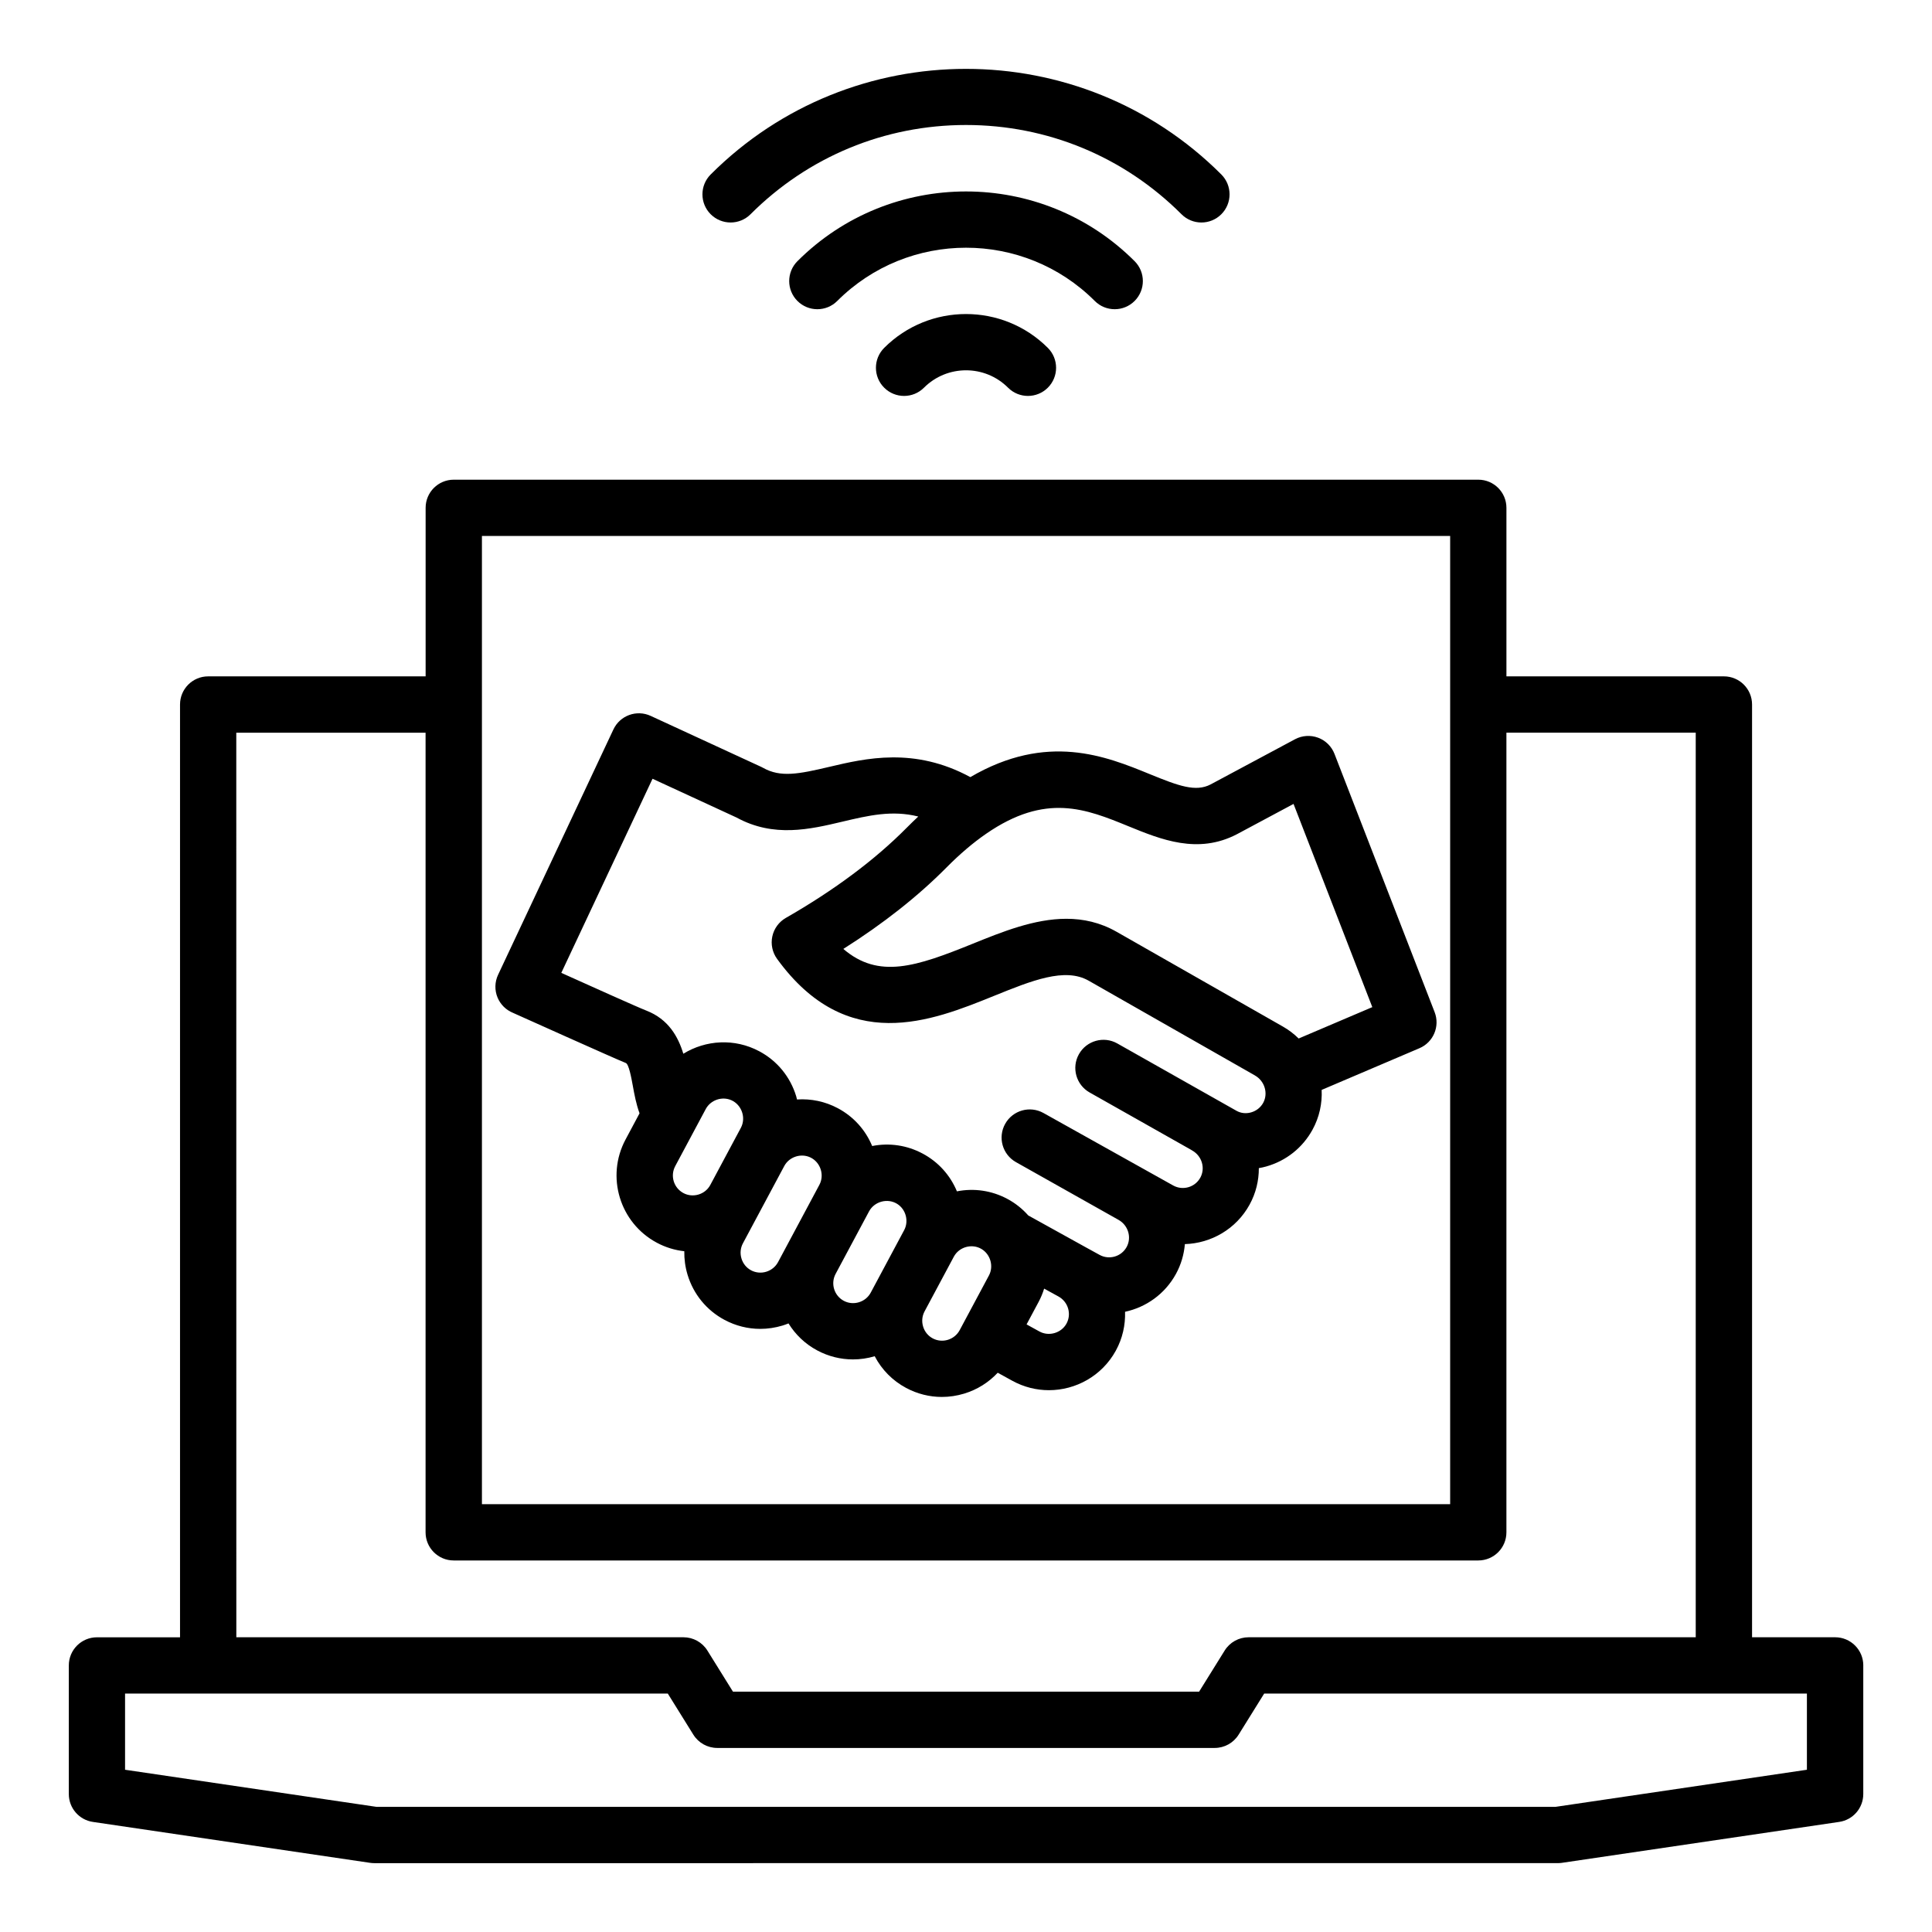
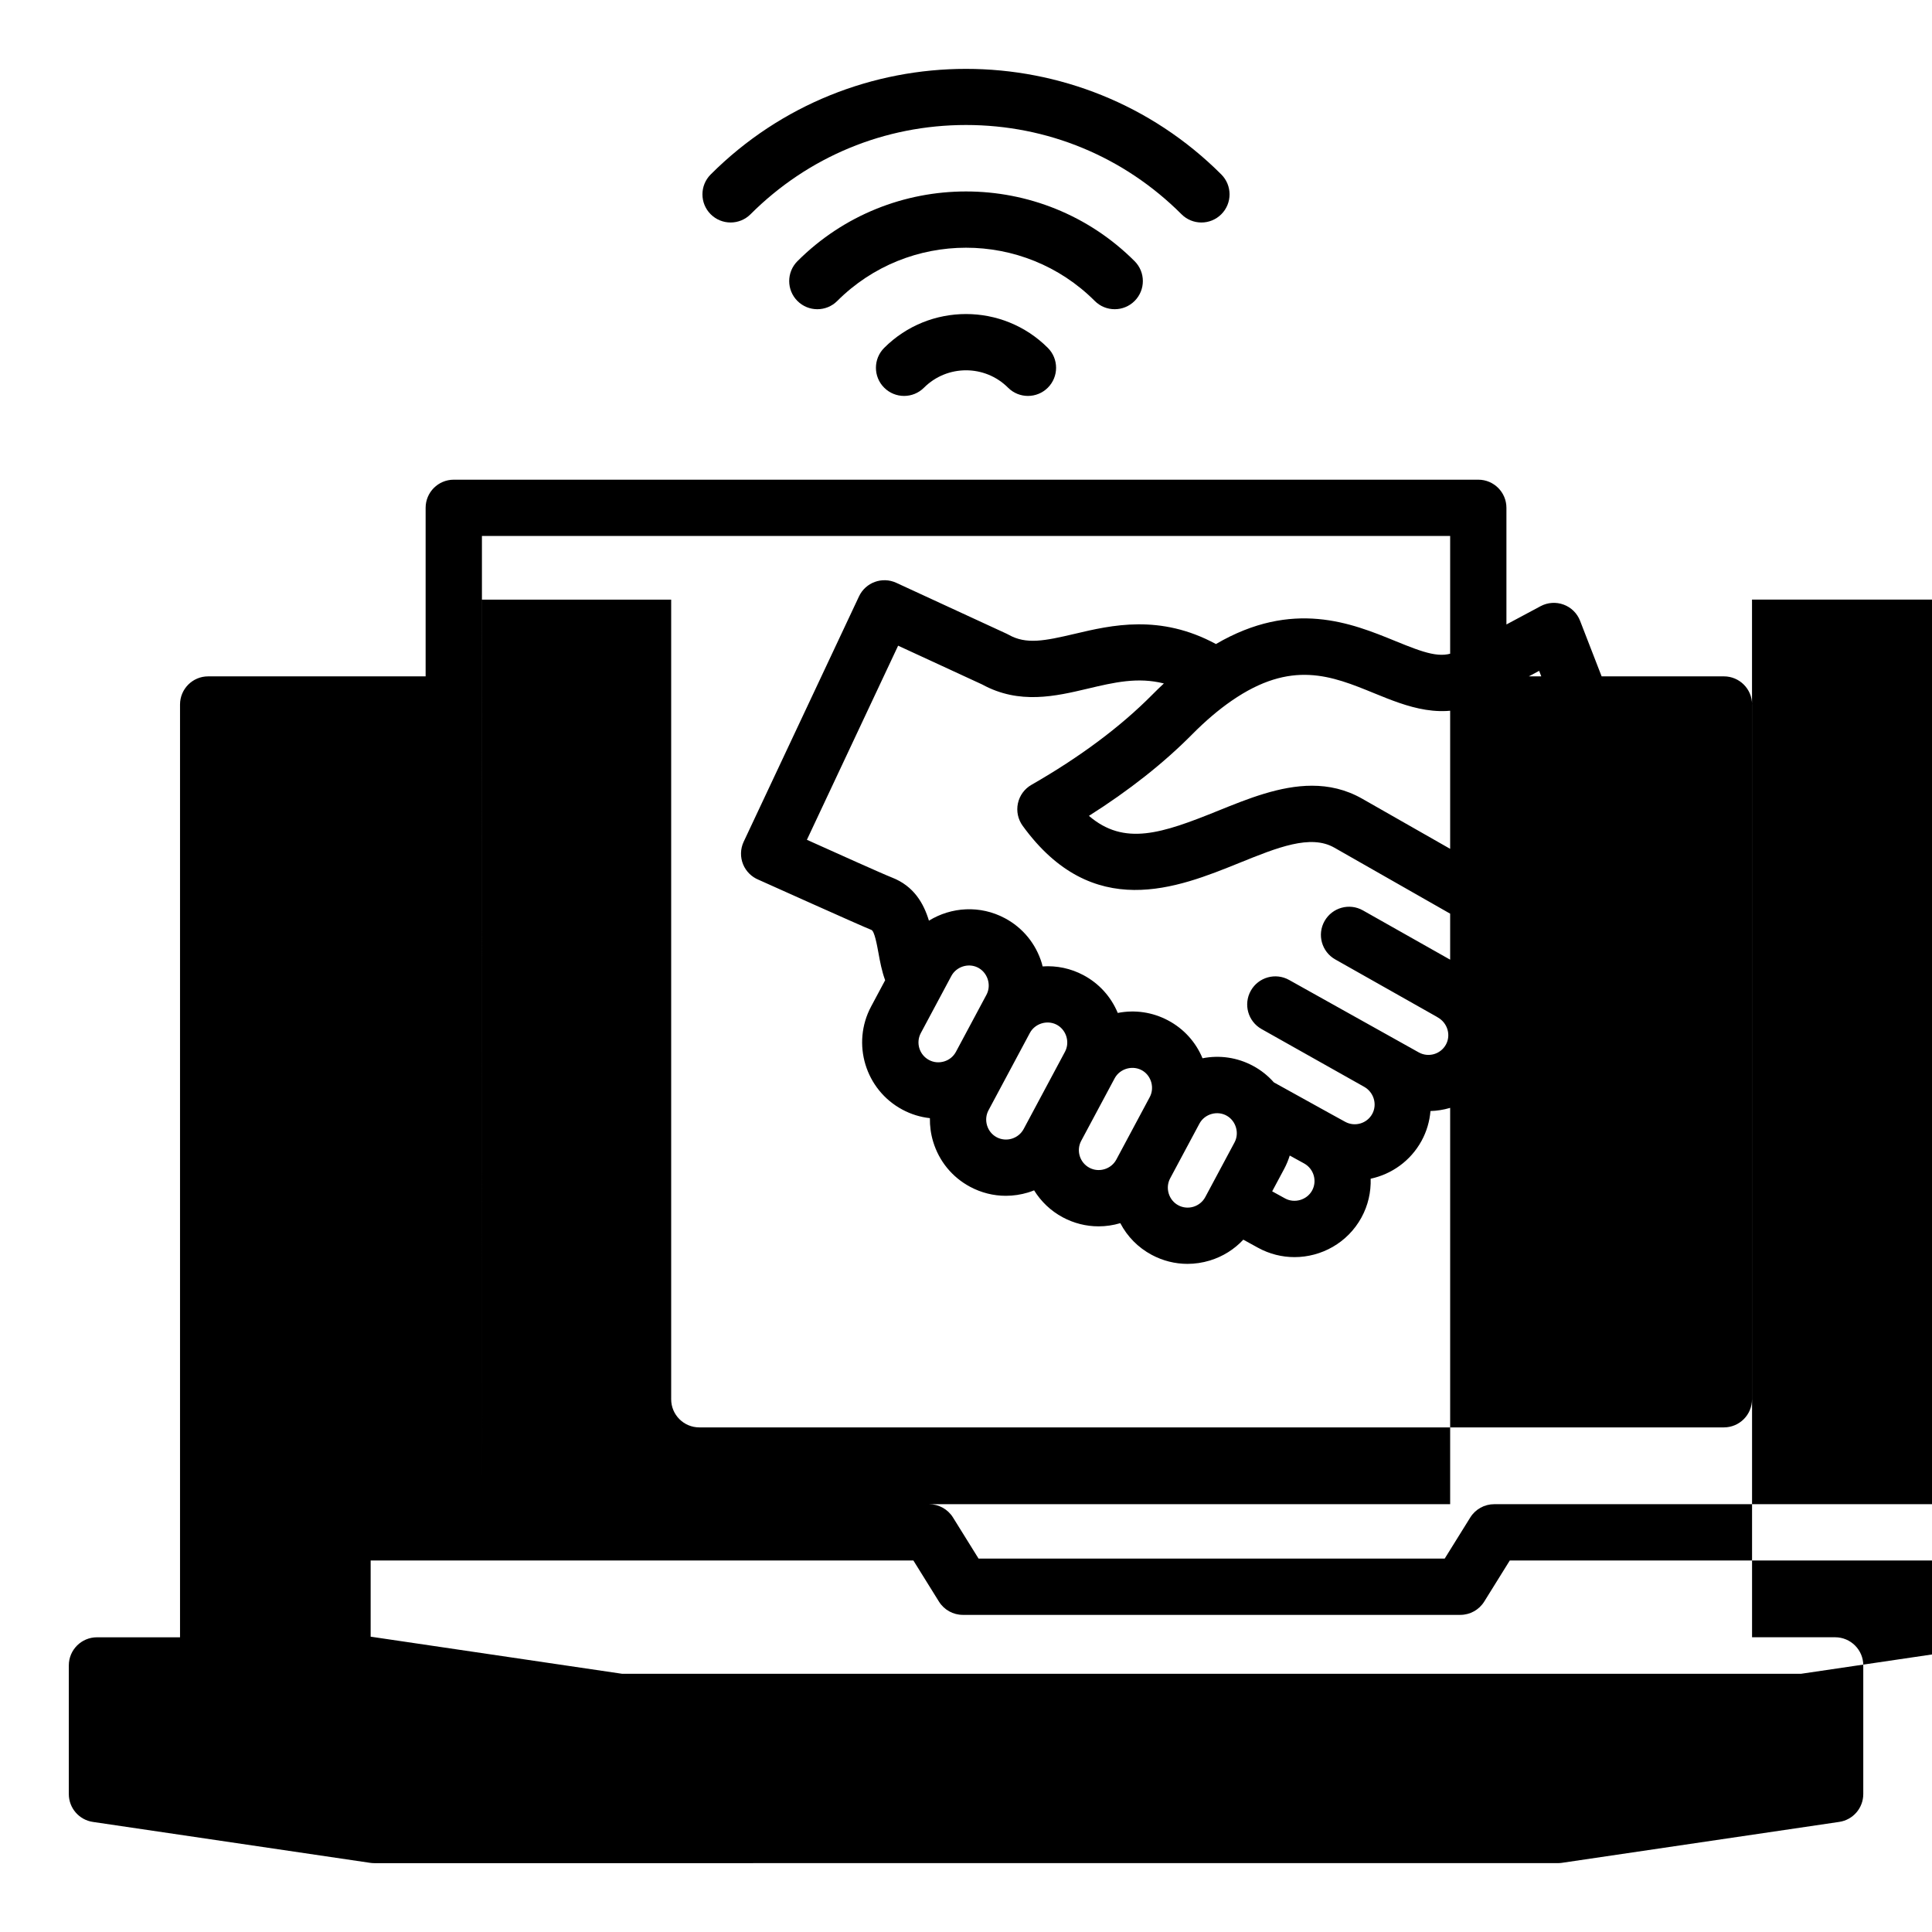
<svg xmlns="http://www.w3.org/2000/svg" fill="#000000" width="800px" height="800px" version="1.1" viewBox="144 144 512 512">
-   <path d="m332.34 200.78c-2.914-2.914-2.914-7.637 0-10.547 37.309-37.309 98.012-37.309 135.32 0 2.914 2.914 2.914 7.637 0 10.547-1.457 1.457-3.363 2.184-5.273 2.184-1.91 0-3.82-0.73-5.273-2.184-15.254-15.254-35.535-23.656-57.109-23.656s-41.859 8.402-57.109 23.656c-2.914 2.91-7.637 2.914-10.555 0zm107.07 25.164c1.91 0 3.82-0.73 5.273-2.184 2.914-2.914 2.914-7.637 0-10.547-24.633-24.633-64.719-24.633-89.352 0-2.914 2.914-2.914 7.637 0 10.547 2.914 2.914 7.637 2.914 10.547 0 18.812-18.812 49.438-18.82 68.25 0 1.457 1.461 3.371 2.184 5.281 2.184zm-61.094 10.25c-2.914 2.914-2.914 7.637 0 10.547 2.914 2.914 7.637 2.914 10.547 0 6.144-6.144 16.145-6.144 22.281 0 1.457 1.457 3.363 2.184 5.273 2.184s3.82-0.73 5.273-2.184c2.914-2.914 2.914-7.637 0-10.547-11.957-11.961-31.414-11.961-43.375 0zm259.47 349.16v34.09c0 3.699-2.715 6.84-6.371 7.379l-73.504 10.848c-0.363 0.051-0.723 0.078-1.09 0.078l-313.62 0.004c-0.363 0-0.73-0.027-1.09-0.078l-73.504-10.848c-3.656-0.539-6.371-3.68-6.371-7.379v-34.09c0-4.121 3.336-7.457 7.457-7.457h22.016v-247.2c0-4.121 3.336-7.457 7.457-7.457h57.629v-44.664c0-4.121 3.336-7.457 7.457-7.457h271.51c4.121 0 7.457 3.336 7.457 7.457v44.664h57.637c4.121 0 7.457 3.336 7.457 7.457v247.19h22.016c4.121 0 7.465 3.344 7.465 7.461zm-366.07-42.727h256.59v-256.59h-256.59zm-65.086 35.266h118.5c2.578 0 4.977 1.332 6.336 3.519l6.773 10.891h123.54l6.773-10.891c1.359-2.188 3.758-3.519 6.336-3.519h118.5v-239.73h-50.172v211.92c0 4.121-3.336 7.457-7.457 7.457h-271.52c-4.121 0-7.457-3.336-7.457-7.457v-211.91h-50.164zm416.23 14.922h-143.84l-6.773 10.891c-1.359 2.188-3.758 3.519-6.336 3.519h-131.83c-2.578 0-4.977-1.332-6.336-3.519l-6.773-10.891h-143.83v20.188l66.594 9.828h312.52l66.594-9.828v-20.188zm-98.664-180.58c1.453 3.754-0.332 7.981-4.031 9.555l-25.914 11.047c0.172 3.578-0.598 7.238-2.434 10.57-2.625 4.769-6.965 8.219-12.223 9.715-0.66 0.188-1.324 0.332-1.988 0.445 0.012 3.297-0.777 6.629-2.461 9.691-3.574 6.492-10.219 10.238-17.141 10.445-0.23 2.715-0.996 5.414-2.387 7.941-2.934 5.332-7.934 8.805-13.465 9.996 0.109 3.488-0.66 7.047-2.457 10.316-3.672 6.68-10.598 10.461-17.727 10.461-3.285 0-6.617-0.805-9.699-2.5l-3.863-2.125c-2.398 2.566-5.426 4.481-8.887 5.531-1.945 0.586-3.93 0.883-5.91 0.883-3.273 0-6.512-0.805-9.473-2.387-3.606-1.926-6.473-4.844-8.328-8.402-1.898 0.562-3.84 0.844-5.766 0.844-3.273 0-6.512-0.805-9.473-2.387-3.238-1.73-5.793-4.234-7.606-7.152-0.52 0.203-1.039 0.398-1.578 0.562-1.945 0.586-3.93 0.883-5.91 0.883-3.273 0-6.512-0.805-9.473-2.387-4.746-2.539-8.223-6.785-9.789-11.953-0.625-2.059-0.898-4.156-0.867-6.238-2.523-0.277-4.992-1.027-7.289-2.262-9.82-5.254-13.535-17.512-8.285-27.332l3.715-6.953c-0.891-2.434-1.359-4.945-1.777-7.258-0.395-2.156-1.051-5.762-1.863-6.078-2.633-1.023-29.445-13.094-29.934-13.305-1.82-0.75-3.281-2.195-4.047-4.019-0.812-1.941-0.766-4.141 0.133-6.051l30.559-65.012c1.742-3.711 6.156-5.316 9.875-3.602l29.258 13.496c0.184 0.082 0.355 0.172 0.535 0.273 4.633 2.609 9.43 1.652 17.508-0.25 9.66-2.281 22.586-5.328 37.418 2.707 20.367-11.898 35.965-5.527 47.551-0.789 7.641 3.121 12.156 4.793 16.117 2.731l22.363-11.973c1.883-1.008 4.109-1.16 6.113-0.418 2.004 0.738 3.59 2.309 4.359 4.297zm-199.09 47.941c1.234 0.66 2.66 0.793 4.016 0.383 1.355-0.41 2.461-1.312 3.117-2.535 0 0 8.094-15.125 8.098-15.137 1.41-2.641 0.242-6.066-2.481-7.301-2.492-1.129-5.535-0.082-6.824 2.32l-8.086 15.121c-1.379 2.574-0.406 5.777 2.16 7.148zm25.086 18.297s10.953-20.484 10.957-20.488c1.391-2.598 0.285-5.973-2.379-7.246-2.492-1.191-5.621-0.172-6.926 2.262l-10.965 20.5c-0.656 1.227-0.793 2.656-0.383 4.016s1.316 2.473 2.547 3.129c1.234 0.656 2.656 0.793 4.016 0.383 1.363-0.422 2.469-1.324 3.133-2.555zm21.43 10.641c1.359-0.414 2.465-1.316 3.129-2.547 0 0 8.859-16.566 8.863-16.566 1.281-2.394 0.453-5.516-1.852-6.957-2.535-1.59-6.035-0.656-7.453 1.984l-8.863 16.566c-1.371 2.566-0.398 5.766 2.168 7.141 1.223 0.652 2.648 0.789 4.008 0.379zm26.699 7.398s7.75-14.496 7.758-14.5c1.309-2.441 0.398-5.606-1.973-7.016-2.535-1.508-5.945-0.555-7.332 2.043l-7.758 14.5c-0.656 1.227-0.793 2.656-0.383 4.016 0.41 1.359 1.316 2.473 2.547 3.129 1.234 0.656 2.656 0.793 4.016 0.383 1.355-0.422 2.461-1.324 3.125-2.555zm26.207-8.914-3.82-2.098c-0.379 1.211-0.867 2.402-1.48 3.547l-3.176 5.934 3.406 1.875c2.508 1.379 5.789 0.426 7.168-2.078 1.398-2.547 0.457-5.762-2.098-7.18zm52.039-58.594-44.051-25.105c-6.297-3.594-15.062-0.043-25.199 4.062-16.391 6.633-38.828 15.723-57.391-9.855-1.242-1.715-1.699-3.879-1.254-5.945 0.445-2.074 1.746-3.852 3.586-4.906 12.848-7.359 23.621-15.398 32.035-23.898 1.012-1.023 2.035-2.016 3.059-2.969-6.934-1.754-13.227-0.27-20.172 1.375-8.508 2.012-18.137 4.281-27.977-1.105l-22.277-10.281-24.176 51.441c7.301 3.289 20.184 9.086 22.52 9.992 5.883 2.281 8.453 6.941 9.82 11.441 5.926-3.648 13.566-4.16 20.133-0.652 4.727 2.519 8.207 6.758 9.781 11.934 0.082 0.277 0.137 0.555 0.211 0.84 3.731-0.25 7.457 0.52 10.828 2.32 4.129 2.199 7.305 5.711 9.09 10.012 4.555-0.898 9.238-0.211 13.371 2 4.129 2.199 7.305 5.711 9.09 10.012 4.559-0.898 9.238-0.211 13.371 2.004 2.125 1.133 3.977 2.625 5.535 4.383l15.145 8.387 3.754 2.062c2.547 1.402 5.766 0.469 7.168-2.078 1.391-2.523 0.426-5.758-2.141-7.199l-27.191-15.305c-3.59-2.019-4.863-6.57-2.844-10.16 2.019-3.59 6.566-4.863 10.16-2.844l34.375 19.207c2.551 1.402 5.766 0.469 7.168-2.078 1.391-2.523 0.426-5.758-2.144-7.199-0.117-0.062-0.215-0.137-0.324-0.203l-26.863-15.176c-3.586-2.027-4.856-6.574-2.828-10.164 2.027-3.586 6.574-4.856 10.164-2.828l31.578 17.84c1.16 0.656 2.535 0.809 3.867 0.43 1.395-0.395 2.539-1.301 3.227-2.551 1.355-2.527 0.379-5.769-2.203-7.238zm31.109-18.105-20.875-53.852-15.016 8.035c-10.359 5.391-20.117 1.402-28.723-2.113-11.262-4.602-21.906-8.953-37.77 2.016-3.449 2.383-6.949 5.363-10.41 8.859-7.562 7.641-16.746 14.895-27.391 21.633 9.367 8.035 19.27 4.703 34.219-1.348 7.856-3.18 16.395-6.641 24.887-6.641 4.481 0 8.953 0.965 13.305 3.441l44.051 25.105c1.57 0.891 2.977 1.969 4.203 3.18z" />
+   <path d="m332.34 200.78c-2.914-2.914-2.914-7.637 0-10.547 37.309-37.309 98.012-37.309 135.32 0 2.914 2.914 2.914 7.637 0 10.547-1.457 1.457-3.363 2.184-5.273 2.184-1.91 0-3.82-0.73-5.273-2.184-15.254-15.254-35.535-23.656-57.109-23.656s-41.859 8.402-57.109 23.656c-2.914 2.91-7.637 2.914-10.555 0zm107.07 25.164c1.91 0 3.82-0.73 5.273-2.184 2.914-2.914 2.914-7.637 0-10.547-24.633-24.633-64.719-24.633-89.352 0-2.914 2.914-2.914 7.637 0 10.547 2.914 2.914 7.637 2.914 10.547 0 18.812-18.812 49.438-18.82 68.25 0 1.457 1.461 3.371 2.184 5.281 2.184zm-61.094 10.25c-2.914 2.914-2.914 7.637 0 10.547 2.914 2.914 7.637 2.914 10.547 0 6.144-6.144 16.145-6.144 22.281 0 1.457 1.457 3.363 2.184 5.273 2.184s3.82-0.73 5.273-2.184c2.914-2.914 2.914-7.637 0-10.547-11.957-11.961-31.414-11.961-43.375 0zm259.47 349.16v34.09c0 3.699-2.715 6.84-6.371 7.379l-73.504 10.848c-0.363 0.051-0.723 0.078-1.09 0.078l-313.62 0.004c-0.363 0-0.73-0.027-1.09-0.078l-73.504-10.848c-3.656-0.539-6.371-3.68-6.371-7.379v-34.09c0-4.121 3.336-7.457 7.457-7.457h22.016v-247.2c0-4.121 3.336-7.457 7.457-7.457h57.629v-44.664c0-4.121 3.336-7.457 7.457-7.457h271.51c4.121 0 7.457 3.336 7.457 7.457v44.664h57.637c4.121 0 7.457 3.336 7.457 7.457v247.19h22.016c4.121 0 7.465 3.344 7.465 7.461zm-366.07-42.727h256.59v-256.59h-256.59zh118.5c2.578 0 4.977 1.332 6.336 3.519l6.773 10.891h123.54l6.773-10.891c1.359-2.188 3.758-3.519 6.336-3.519h118.5v-239.73h-50.172v211.92c0 4.121-3.336 7.457-7.457 7.457h-271.52c-4.121 0-7.457-3.336-7.457-7.457v-211.91h-50.164zm416.23 14.922h-143.84l-6.773 10.891c-1.359 2.188-3.758 3.519-6.336 3.519h-131.83c-2.578 0-4.977-1.332-6.336-3.519l-6.773-10.891h-143.83v20.188l66.594 9.828h312.52l66.594-9.828v-20.188zm-98.664-180.58c1.453 3.754-0.332 7.981-4.031 9.555l-25.914 11.047c0.172 3.578-0.598 7.238-2.434 10.57-2.625 4.769-6.965 8.219-12.223 9.715-0.66 0.188-1.324 0.332-1.988 0.445 0.012 3.297-0.777 6.629-2.461 9.691-3.574 6.492-10.219 10.238-17.141 10.445-0.23 2.715-0.996 5.414-2.387 7.941-2.934 5.332-7.934 8.805-13.465 9.996 0.109 3.488-0.66 7.047-2.457 10.316-3.672 6.68-10.598 10.461-17.727 10.461-3.285 0-6.617-0.805-9.699-2.5l-3.863-2.125c-2.398 2.566-5.426 4.481-8.887 5.531-1.945 0.586-3.93 0.883-5.91 0.883-3.273 0-6.512-0.805-9.473-2.387-3.606-1.926-6.473-4.844-8.328-8.402-1.898 0.562-3.84 0.844-5.766 0.844-3.273 0-6.512-0.805-9.473-2.387-3.238-1.73-5.793-4.234-7.606-7.152-0.52 0.203-1.039 0.398-1.578 0.562-1.945 0.586-3.93 0.883-5.91 0.883-3.273 0-6.512-0.805-9.473-2.387-4.746-2.539-8.223-6.785-9.789-11.953-0.625-2.059-0.898-4.156-0.867-6.238-2.523-0.277-4.992-1.027-7.289-2.262-9.82-5.254-13.535-17.512-8.285-27.332l3.715-6.953c-0.891-2.434-1.359-4.945-1.777-7.258-0.395-2.156-1.051-5.762-1.863-6.078-2.633-1.023-29.445-13.094-29.934-13.305-1.82-0.75-3.281-2.195-4.047-4.019-0.812-1.941-0.766-4.141 0.133-6.051l30.559-65.012c1.742-3.711 6.156-5.316 9.875-3.602l29.258 13.496c0.184 0.082 0.355 0.172 0.535 0.273 4.633 2.609 9.43 1.652 17.508-0.25 9.66-2.281 22.586-5.328 37.418 2.707 20.367-11.898 35.965-5.527 47.551-0.789 7.641 3.121 12.156 4.793 16.117 2.731l22.363-11.973c1.883-1.008 4.109-1.16 6.113-0.418 2.004 0.738 3.59 2.309 4.359 4.297zm-199.09 47.941c1.234 0.66 2.66 0.793 4.016 0.383 1.355-0.41 2.461-1.312 3.117-2.535 0 0 8.094-15.125 8.098-15.137 1.41-2.641 0.242-6.066-2.481-7.301-2.492-1.129-5.535-0.082-6.824 2.32l-8.086 15.121c-1.379 2.574-0.406 5.777 2.16 7.148zm25.086 18.297s10.953-20.484 10.957-20.488c1.391-2.598 0.285-5.973-2.379-7.246-2.492-1.191-5.621-0.172-6.926 2.262l-10.965 20.5c-0.656 1.227-0.793 2.656-0.383 4.016s1.316 2.473 2.547 3.129c1.234 0.656 2.656 0.793 4.016 0.383 1.363-0.422 2.469-1.324 3.133-2.555zm21.43 10.641c1.359-0.414 2.465-1.316 3.129-2.547 0 0 8.859-16.566 8.863-16.566 1.281-2.394 0.453-5.516-1.852-6.957-2.535-1.59-6.035-0.656-7.453 1.984l-8.863 16.566c-1.371 2.566-0.398 5.766 2.168 7.141 1.223 0.652 2.648 0.789 4.008 0.379zm26.699 7.398s7.75-14.496 7.758-14.5c1.309-2.441 0.398-5.606-1.973-7.016-2.535-1.508-5.945-0.555-7.332 2.043l-7.758 14.5c-0.656 1.227-0.793 2.656-0.383 4.016 0.41 1.359 1.316 2.473 2.547 3.129 1.234 0.656 2.656 0.793 4.016 0.383 1.355-0.422 2.461-1.324 3.125-2.555zm26.207-8.914-3.82-2.098c-0.379 1.211-0.867 2.402-1.48 3.547l-3.176 5.934 3.406 1.875c2.508 1.379 5.789 0.426 7.168-2.078 1.398-2.547 0.457-5.762-2.098-7.18zm52.039-58.594-44.051-25.105c-6.297-3.594-15.062-0.043-25.199 4.062-16.391 6.633-38.828 15.723-57.391-9.855-1.242-1.715-1.699-3.879-1.254-5.945 0.445-2.074 1.746-3.852 3.586-4.906 12.848-7.359 23.621-15.398 32.035-23.898 1.012-1.023 2.035-2.016 3.059-2.969-6.934-1.754-13.227-0.27-20.172 1.375-8.508 2.012-18.137 4.281-27.977-1.105l-22.277-10.281-24.176 51.441c7.301 3.289 20.184 9.086 22.52 9.992 5.883 2.281 8.453 6.941 9.82 11.441 5.926-3.648 13.566-4.16 20.133-0.652 4.727 2.519 8.207 6.758 9.781 11.934 0.082 0.277 0.137 0.555 0.211 0.84 3.731-0.25 7.457 0.52 10.828 2.32 4.129 2.199 7.305 5.711 9.09 10.012 4.555-0.898 9.238-0.211 13.371 2 4.129 2.199 7.305 5.711 9.09 10.012 4.559-0.898 9.238-0.211 13.371 2.004 2.125 1.133 3.977 2.625 5.535 4.383l15.145 8.387 3.754 2.062c2.547 1.402 5.766 0.469 7.168-2.078 1.391-2.523 0.426-5.758-2.141-7.199l-27.191-15.305c-3.59-2.019-4.863-6.57-2.844-10.16 2.019-3.59 6.566-4.863 10.16-2.844l34.375 19.207c2.551 1.402 5.766 0.469 7.168-2.078 1.391-2.523 0.426-5.758-2.144-7.199-0.117-0.062-0.215-0.137-0.324-0.203l-26.863-15.176c-3.586-2.027-4.856-6.574-2.828-10.164 2.027-3.586 6.574-4.856 10.164-2.828l31.578 17.84c1.16 0.656 2.535 0.809 3.867 0.43 1.395-0.395 2.539-1.301 3.227-2.551 1.355-2.527 0.379-5.769-2.203-7.238zm31.109-18.105-20.875-53.852-15.016 8.035c-10.359 5.391-20.117 1.402-28.723-2.113-11.262-4.602-21.906-8.953-37.77 2.016-3.449 2.383-6.949 5.363-10.41 8.859-7.562 7.641-16.746 14.895-27.391 21.633 9.367 8.035 19.27 4.703 34.219-1.348 7.856-3.18 16.395-6.641 24.887-6.641 4.481 0 8.953 0.965 13.305 3.441l44.051 25.105c1.57 0.891 2.977 1.969 4.203 3.18z" />
</svg>